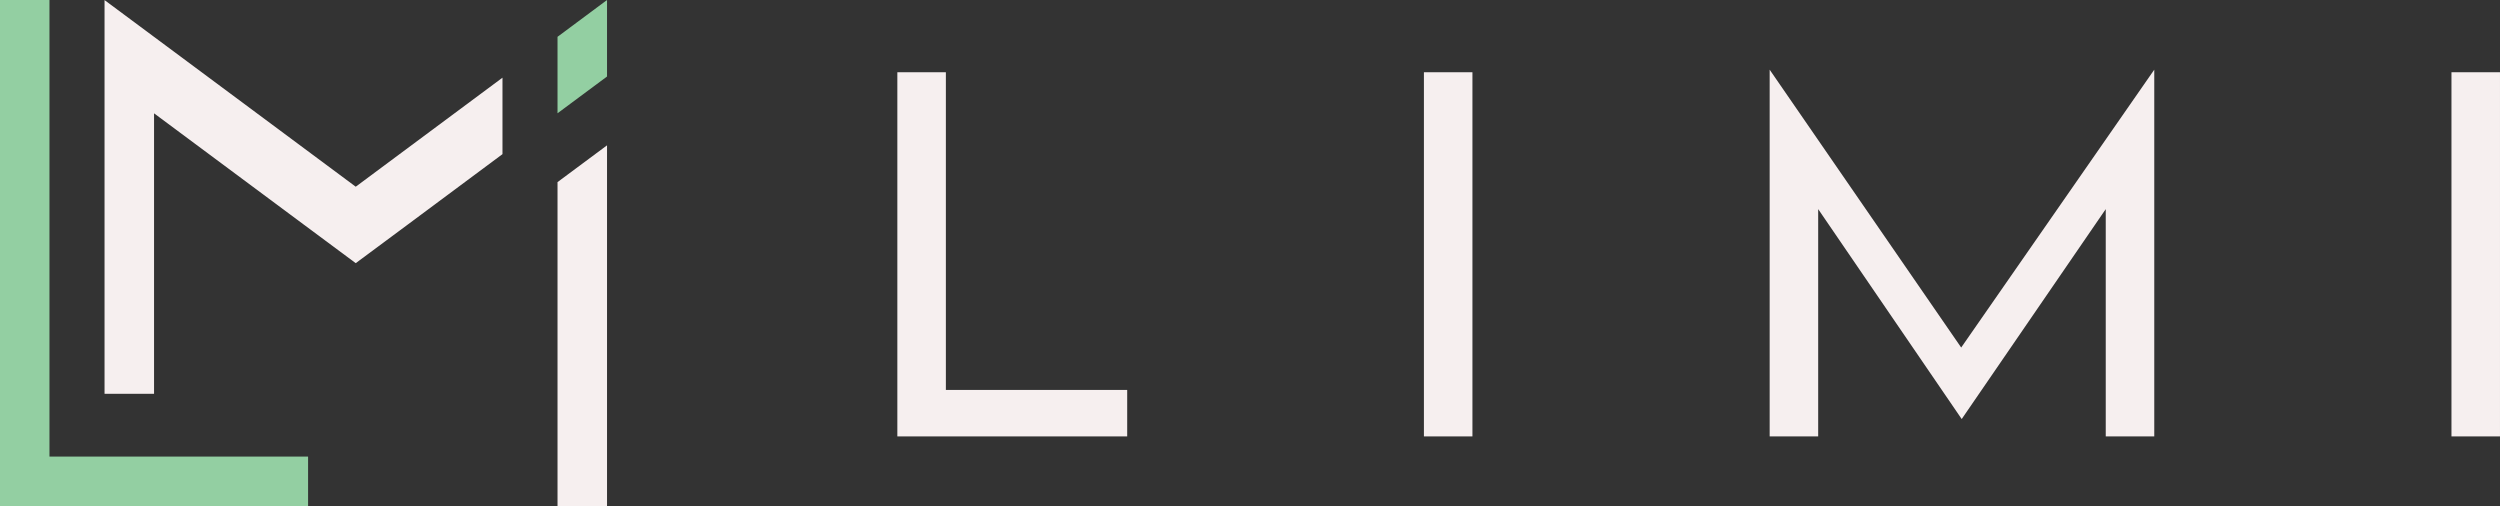
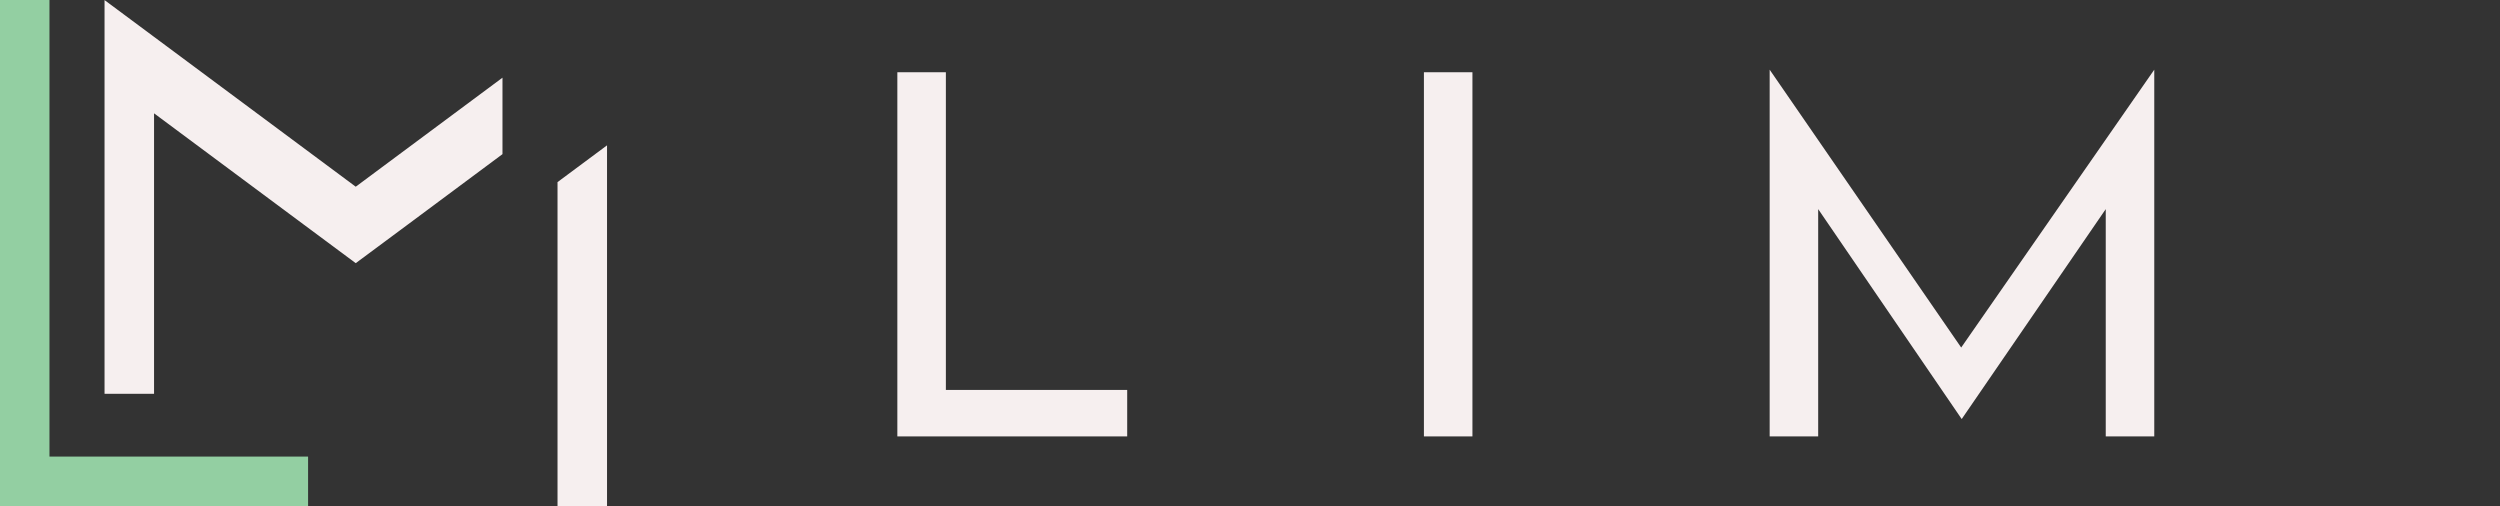
<svg xmlns="http://www.w3.org/2000/svg" id="Layer_1" data-name="Layer 1" viewBox="0 0 2493 504.68">
  <rect x="0" y="0" width="2493" height="504.68" fill="#333333" stroke="none" />
  <defs>
    <style>.cls-1{fill:#93cfa2;}.cls-2{fill:#f6efef;}</style>
  </defs>
  <title>_</title>
  <polygon class="cls-1" points="307.22 455.3 307.22 504.67 0 504.67 0 0 49.33 0 49.33 455.3 307.22 455.3" />
  <polygon class="cls-2" points="501.07 77.47 501.07 153.71 406.08 224.33 354.74 262.42 303.43 224.33 153.62 113 153.62 392.73 104.25 392.73 104.25 0.09 153.62 36.76 354.74 186.18 501.07 77.47" />
-   <polygon class="cls-1" points="605.33 0 605.33 76.29 555.96 112.96 555.96 36.71 605.33 0" />
  <polygon class="cls-2" points="605.33 144.93 605.33 504.68 555.96 504.68 555.96 181.6 605.33 144.93" />
  <polygon class="cls-2" points="894.84 72.04 943.22 72.04 943.22 388.84 1124.04 388.84 1124.04 435.19 894.84 435.19 894.84 72.04" />
  <rect class="cls-2" x="1419.93" y="72.04" width="48.38" height="363.15" />
  <polygon class="cls-2" points="1764.71 69.49 1955.7 346.57 2148.23 69.49 2148.23 435.19 2099.85 435.19 2099.85 208.53 1956.21 417.87 1813.09 208.53 1813.09 435.19 1764.71 435.19 1764.71 69.49" />
-   <rect class="cls-2" x="2444.61" y="72.04" width="48.38" height="363.15" />
</svg>